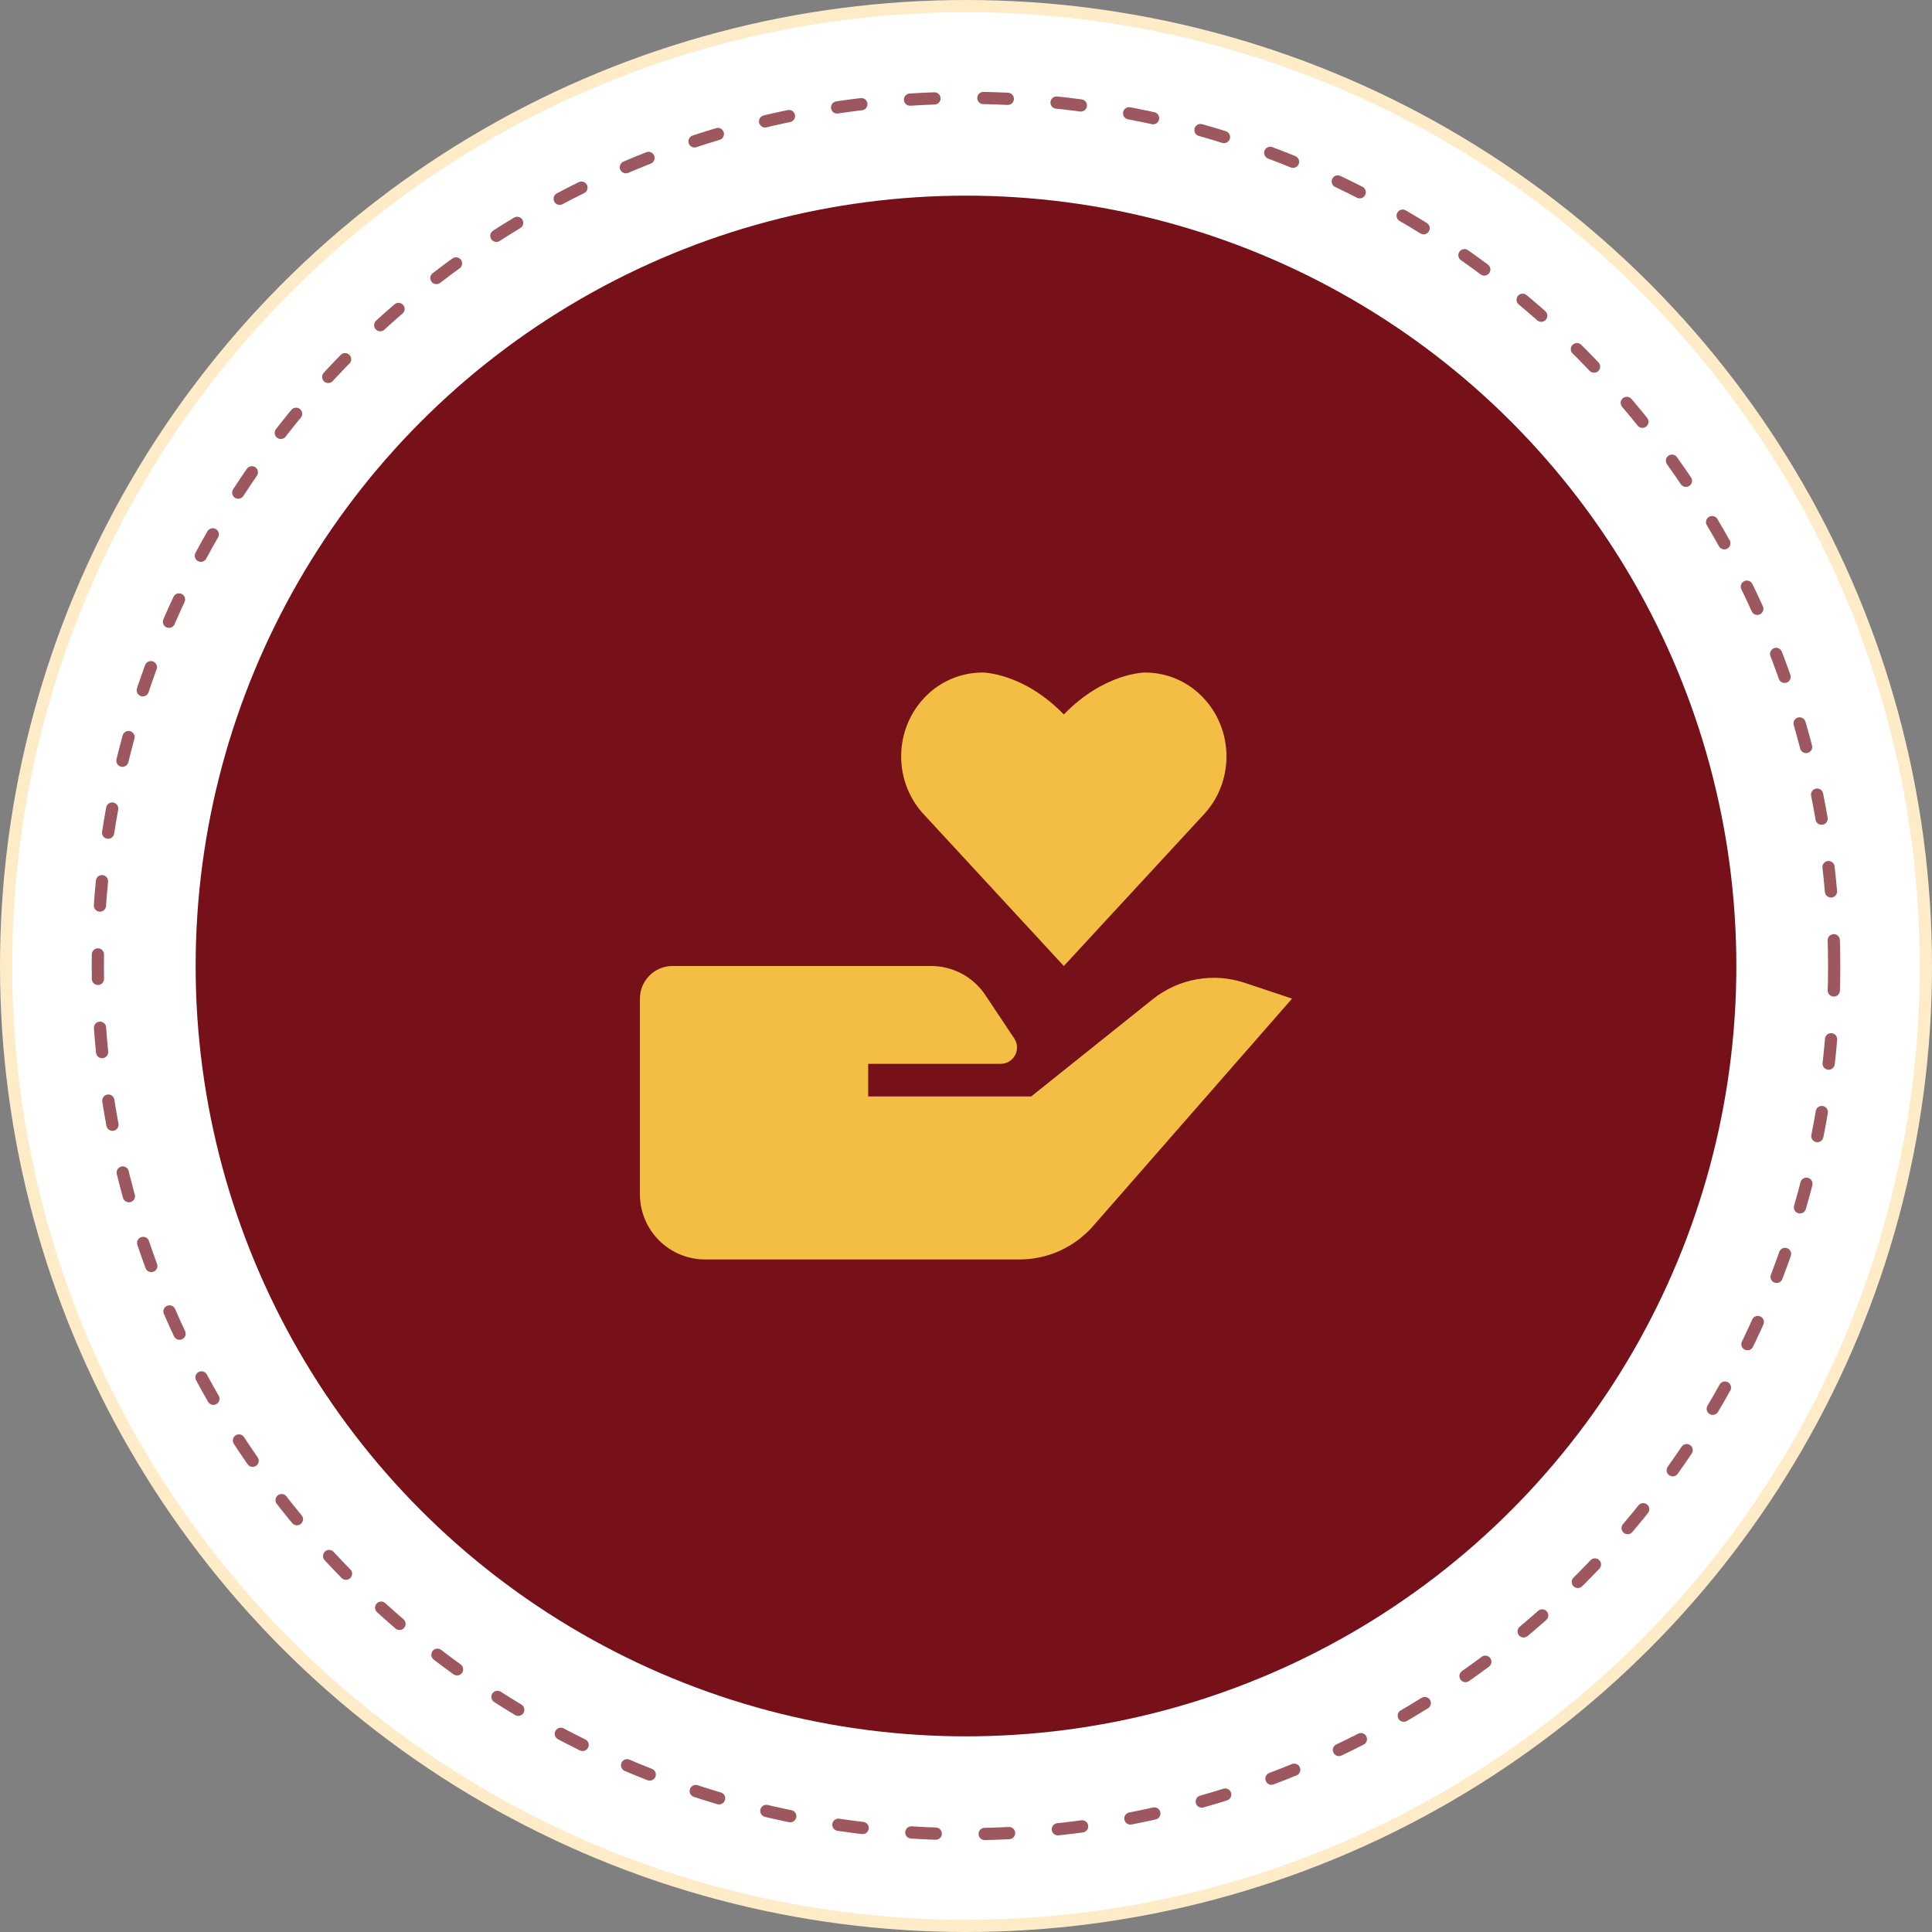
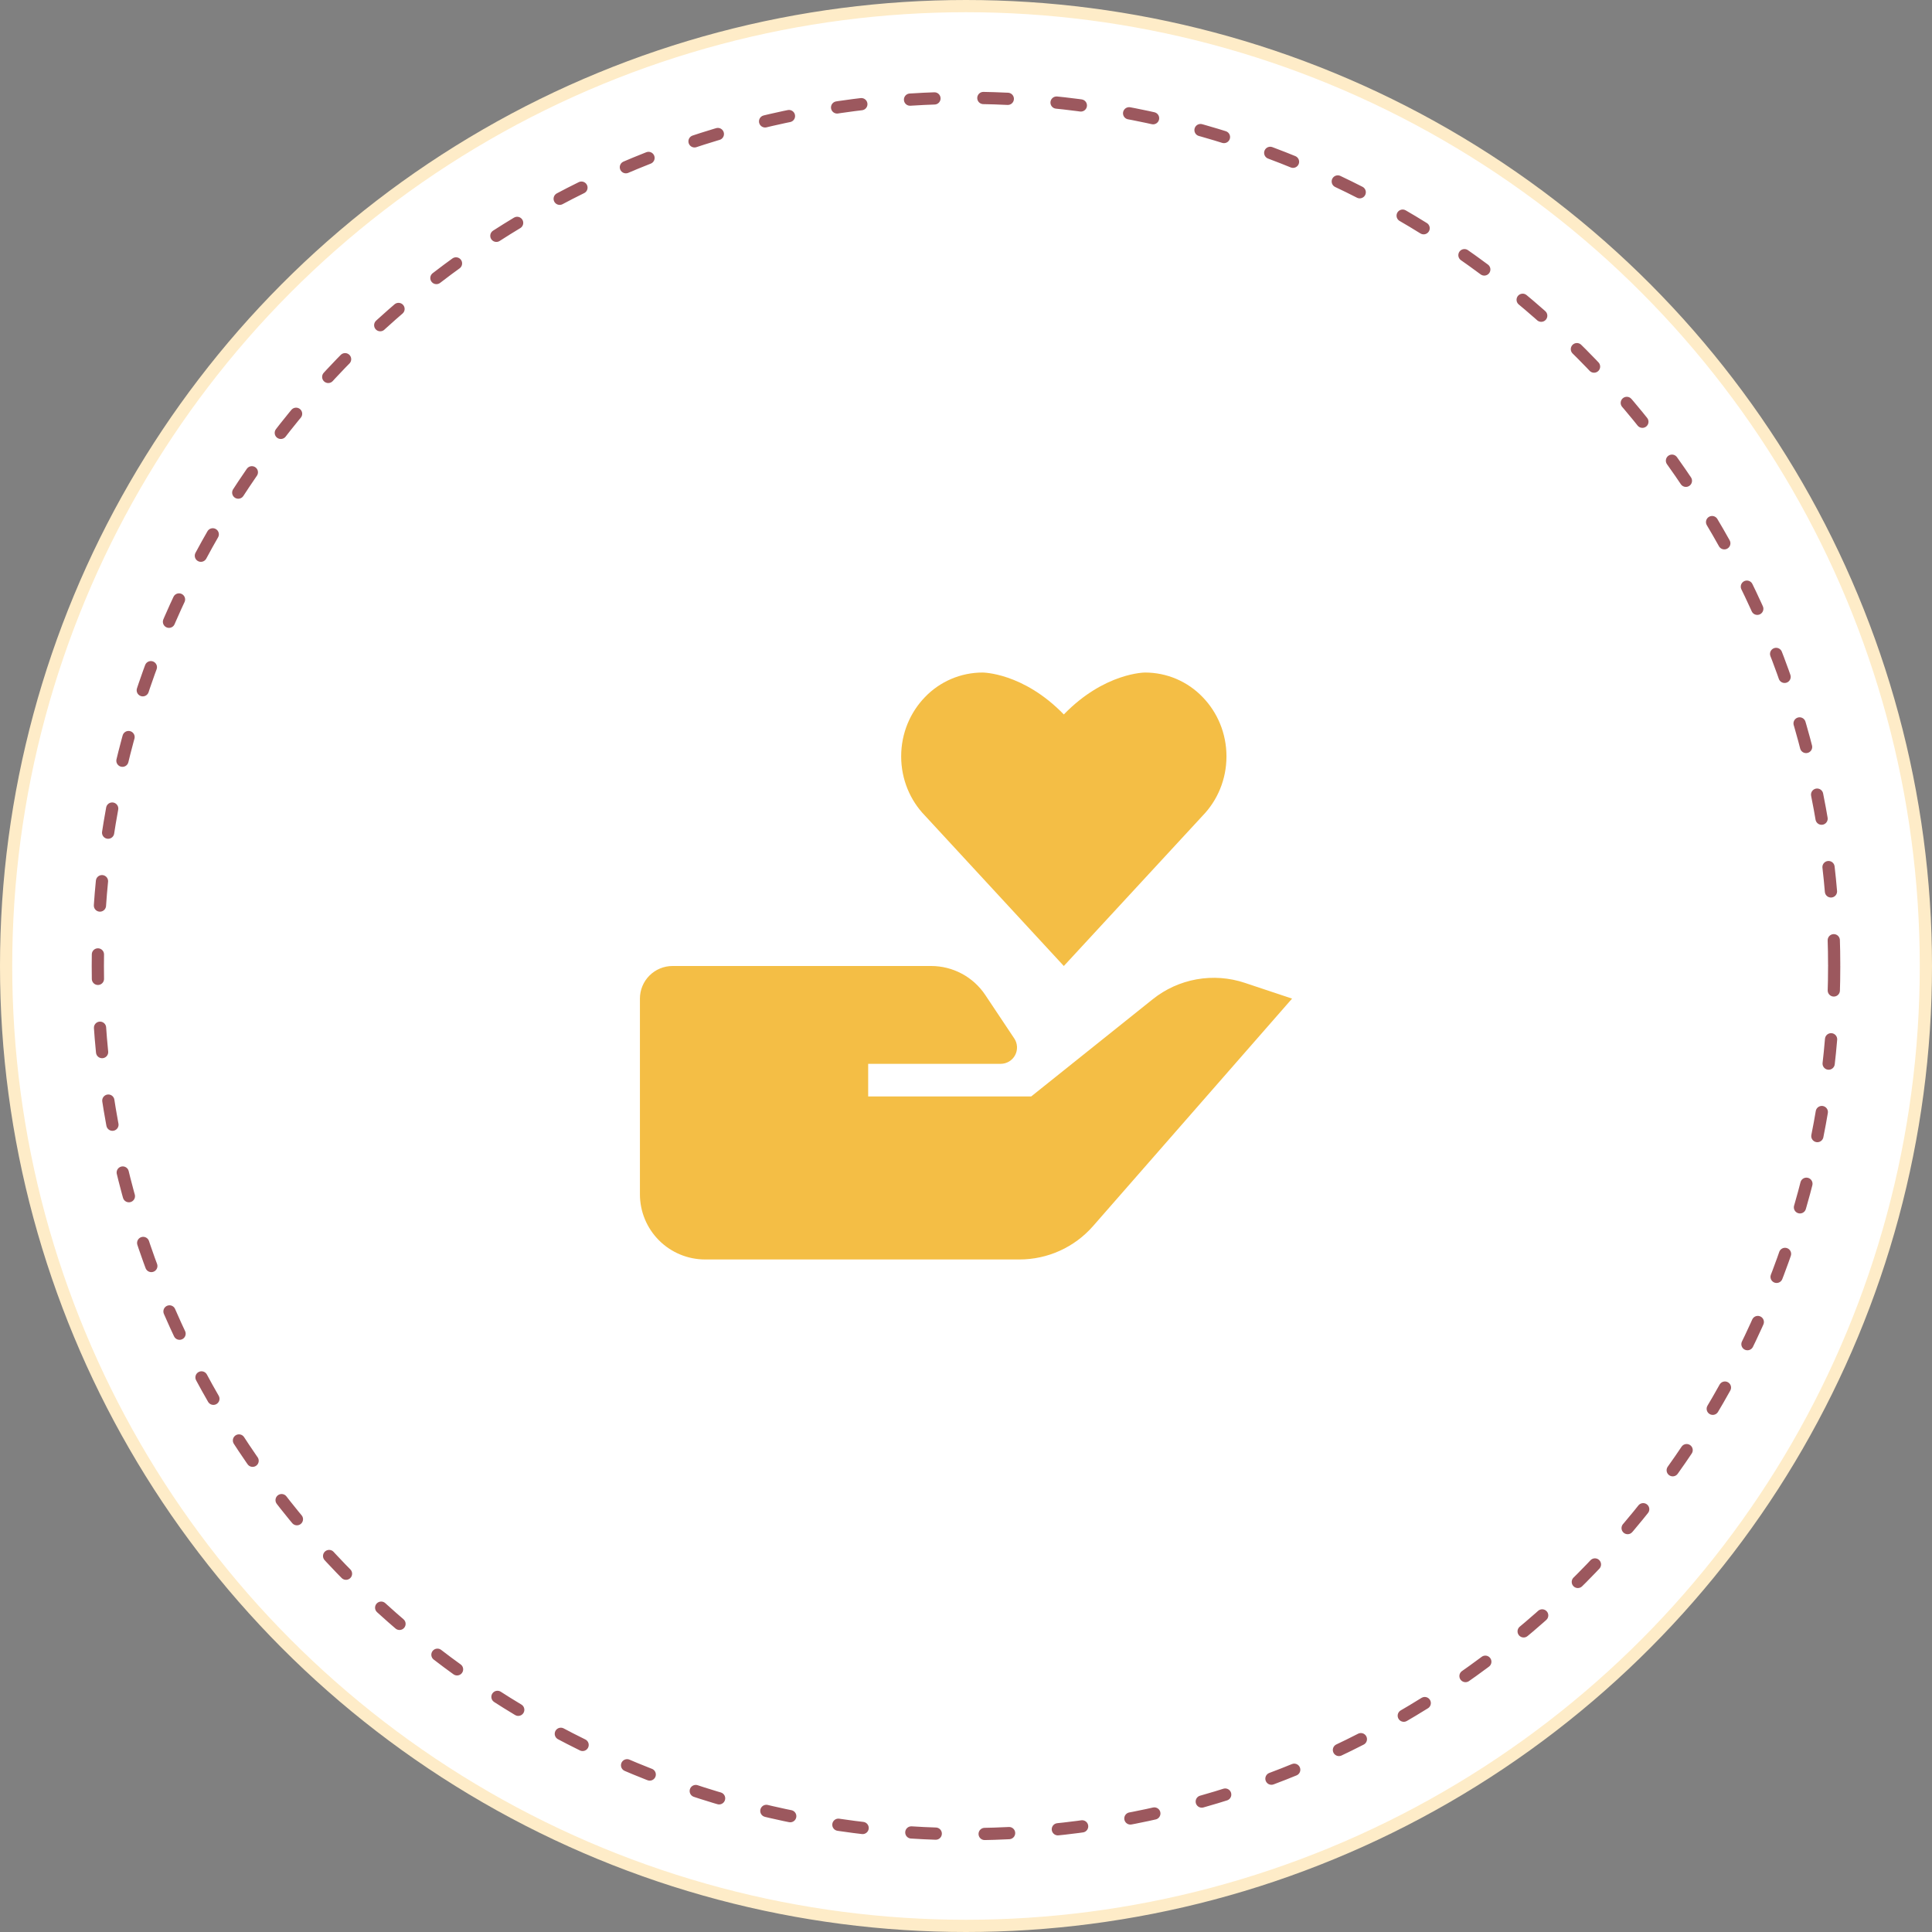
<svg xmlns="http://www.w3.org/2000/svg" width="158" height="158" viewBox="0 0 158 158" fill="none">
  <rect x="0" y="0" width="158" height="158" fill="#808080" stroke="none" />
  <circle cx="79" cy="79" r="78.5" fill="white" stroke="#FEECC8" />
  <circle cx="79" cy="79" r="71" stroke="#9C585E" stroke-linecap="round" stroke-linejoin="round" stroke-dasharray="2 4" />
-   <circle cx="79" cy="79" r="63" fill="#761119" />
-   <path d="M94.269 81.72L84.333 89.667H71V87H81.84C82.081 87 82.317 86.934 82.524 86.81C82.731 86.686 82.901 86.509 83.014 86.296C83.128 86.083 83.182 85.844 83.171 85.603C83.159 85.362 83.083 85.129 82.949 84.928L80.581 81.376C80.095 80.645 79.436 80.045 78.662 79.631C77.888 79.216 77.024 78.999 76.146 79H55C54.292 79 53.614 79.281 53.114 79.781C52.614 80.281 52.333 80.959 52.333 81.667V97.667C52.333 99.081 52.895 100.438 53.895 101.438C54.895 102.438 56.252 103 57.666 103H83.37C84.511 103 85.638 102.757 86.676 102.286C87.715 101.815 88.641 101.127 89.392 100.269L105.666 81.667L101.794 80.376C100.528 79.954 99.175 79.856 97.861 80.09C96.546 80.325 95.311 80.885 94.269 81.72ZM98.354 66.707C99.557 65.467 100.301 63.752 100.301 61.859C100.301 59.965 99.557 58.251 98.354 57.011C97.746 56.376 97.016 55.871 96.208 55.525C95.399 55.18 94.529 55.001 93.65 55C93.65 55 90.333 54.992 87 58.429C83.666 54.992 80.349 55 80.349 55C79.47 55.001 78.601 55.179 77.792 55.525C76.984 55.87 76.254 56.374 75.645 57.008C74.442 58.251 73.698 59.963 73.698 61.856C73.698 63.749 74.442 65.467 75.645 66.704L87 79L98.354 66.707Z" fill="#F4BE45" />
+   <path d="M94.269 81.72L84.333 89.667H71V87H81.84C82.081 87 82.317 86.934 82.524 86.81C82.731 86.686 82.901 86.509 83.014 86.296C83.128 86.083 83.182 85.844 83.171 85.603C83.159 85.362 83.083 85.129 82.949 84.928L80.581 81.376C80.095 80.645 79.436 80.045 78.662 79.631C77.888 79.216 77.024 78.999 76.146 79H55C54.292 79 53.614 79.281 53.114 79.781C52.614 80.281 52.333 80.959 52.333 81.667V97.667C52.333 99.081 52.895 100.438 53.895 101.438C54.895 102.438 56.252 103 57.666 103H83.37C84.511 103 85.638 102.757 86.676 102.286C87.715 101.815 88.641 101.127 89.392 100.269L105.666 81.667L101.794 80.376C100.528 79.954 99.175 79.856 97.861 80.09C96.546 80.325 95.311 80.885 94.269 81.72ZM98.354 66.707C99.557 65.467 100.301 63.752 100.301 61.859C100.301 59.965 99.557 58.251 98.354 57.011C97.746 56.376 97.016 55.871 96.208 55.525C95.399 55.18 94.529 55.001 93.65 55C93.65 55 90.333 54.992 87 58.429C83.666 54.992 80.349 55 80.349 55C79.47 55.001 78.601 55.179 77.792 55.525C76.984 55.87 76.254 56.374 75.645 57.008C74.442 58.251 73.698 59.963 73.698 61.856C73.698 63.749 74.442 65.467 75.645 66.704L87 79L98.354 66.707" fill="#F4BE45" />
</svg>